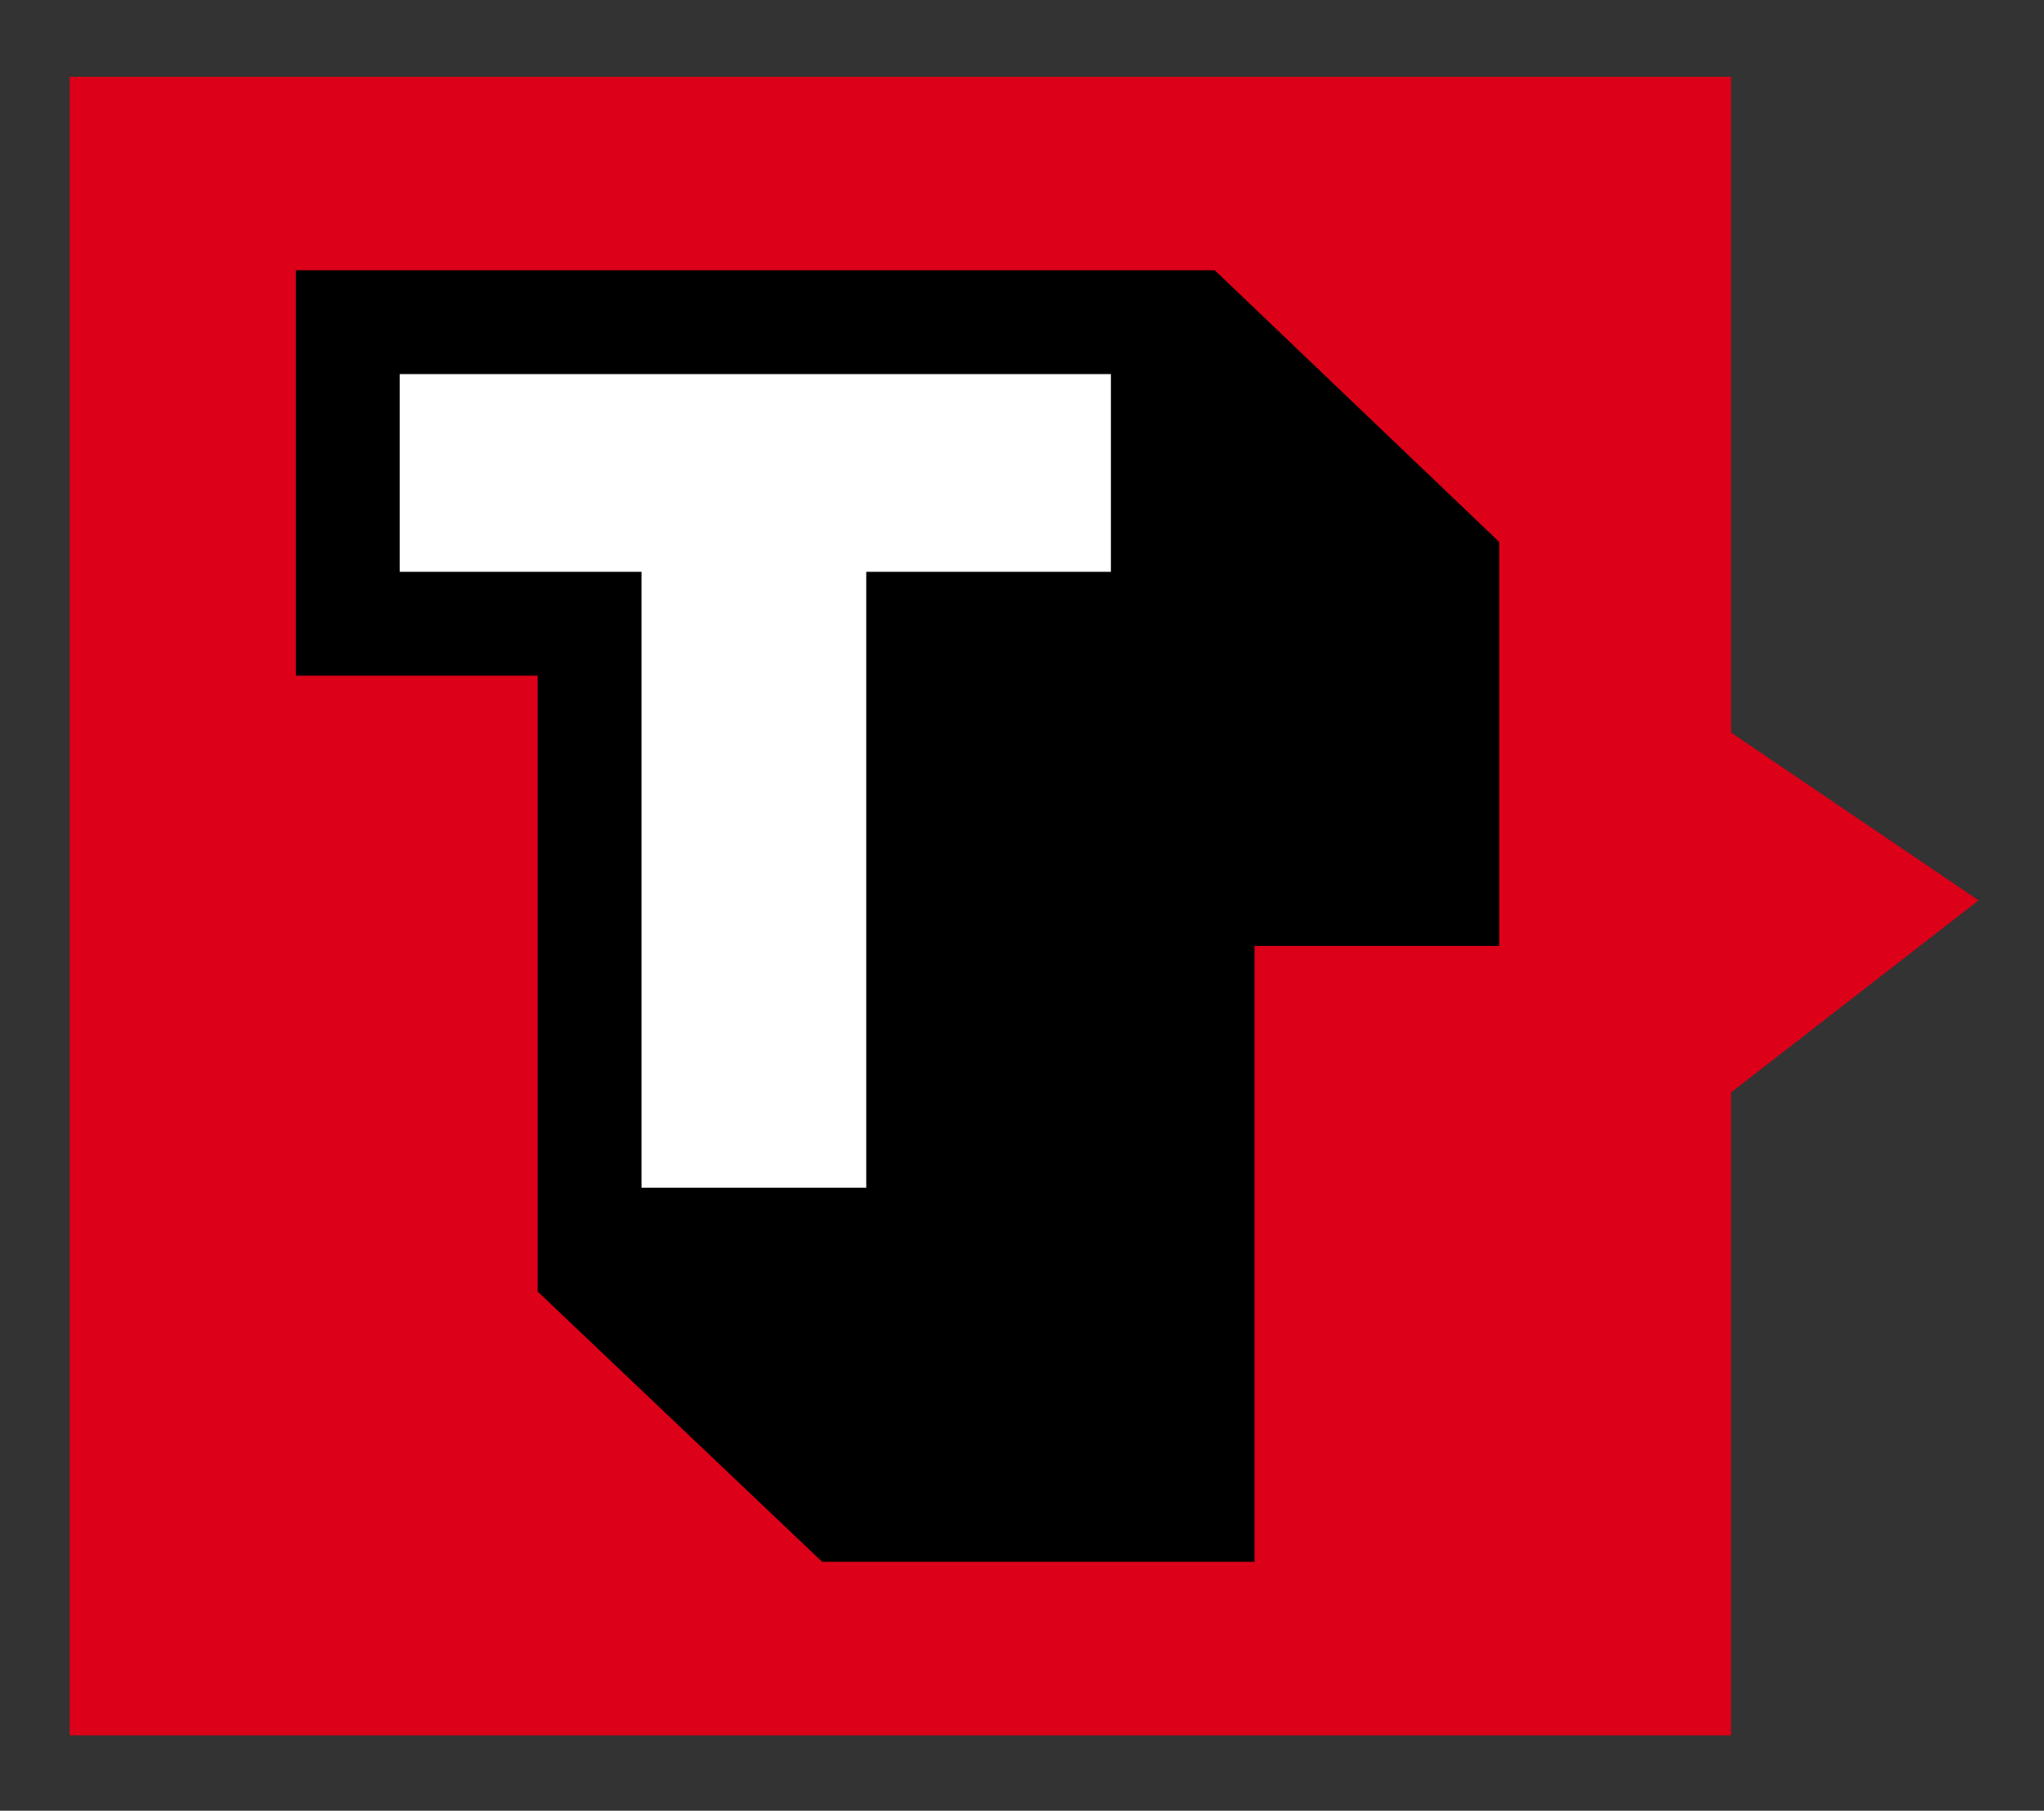
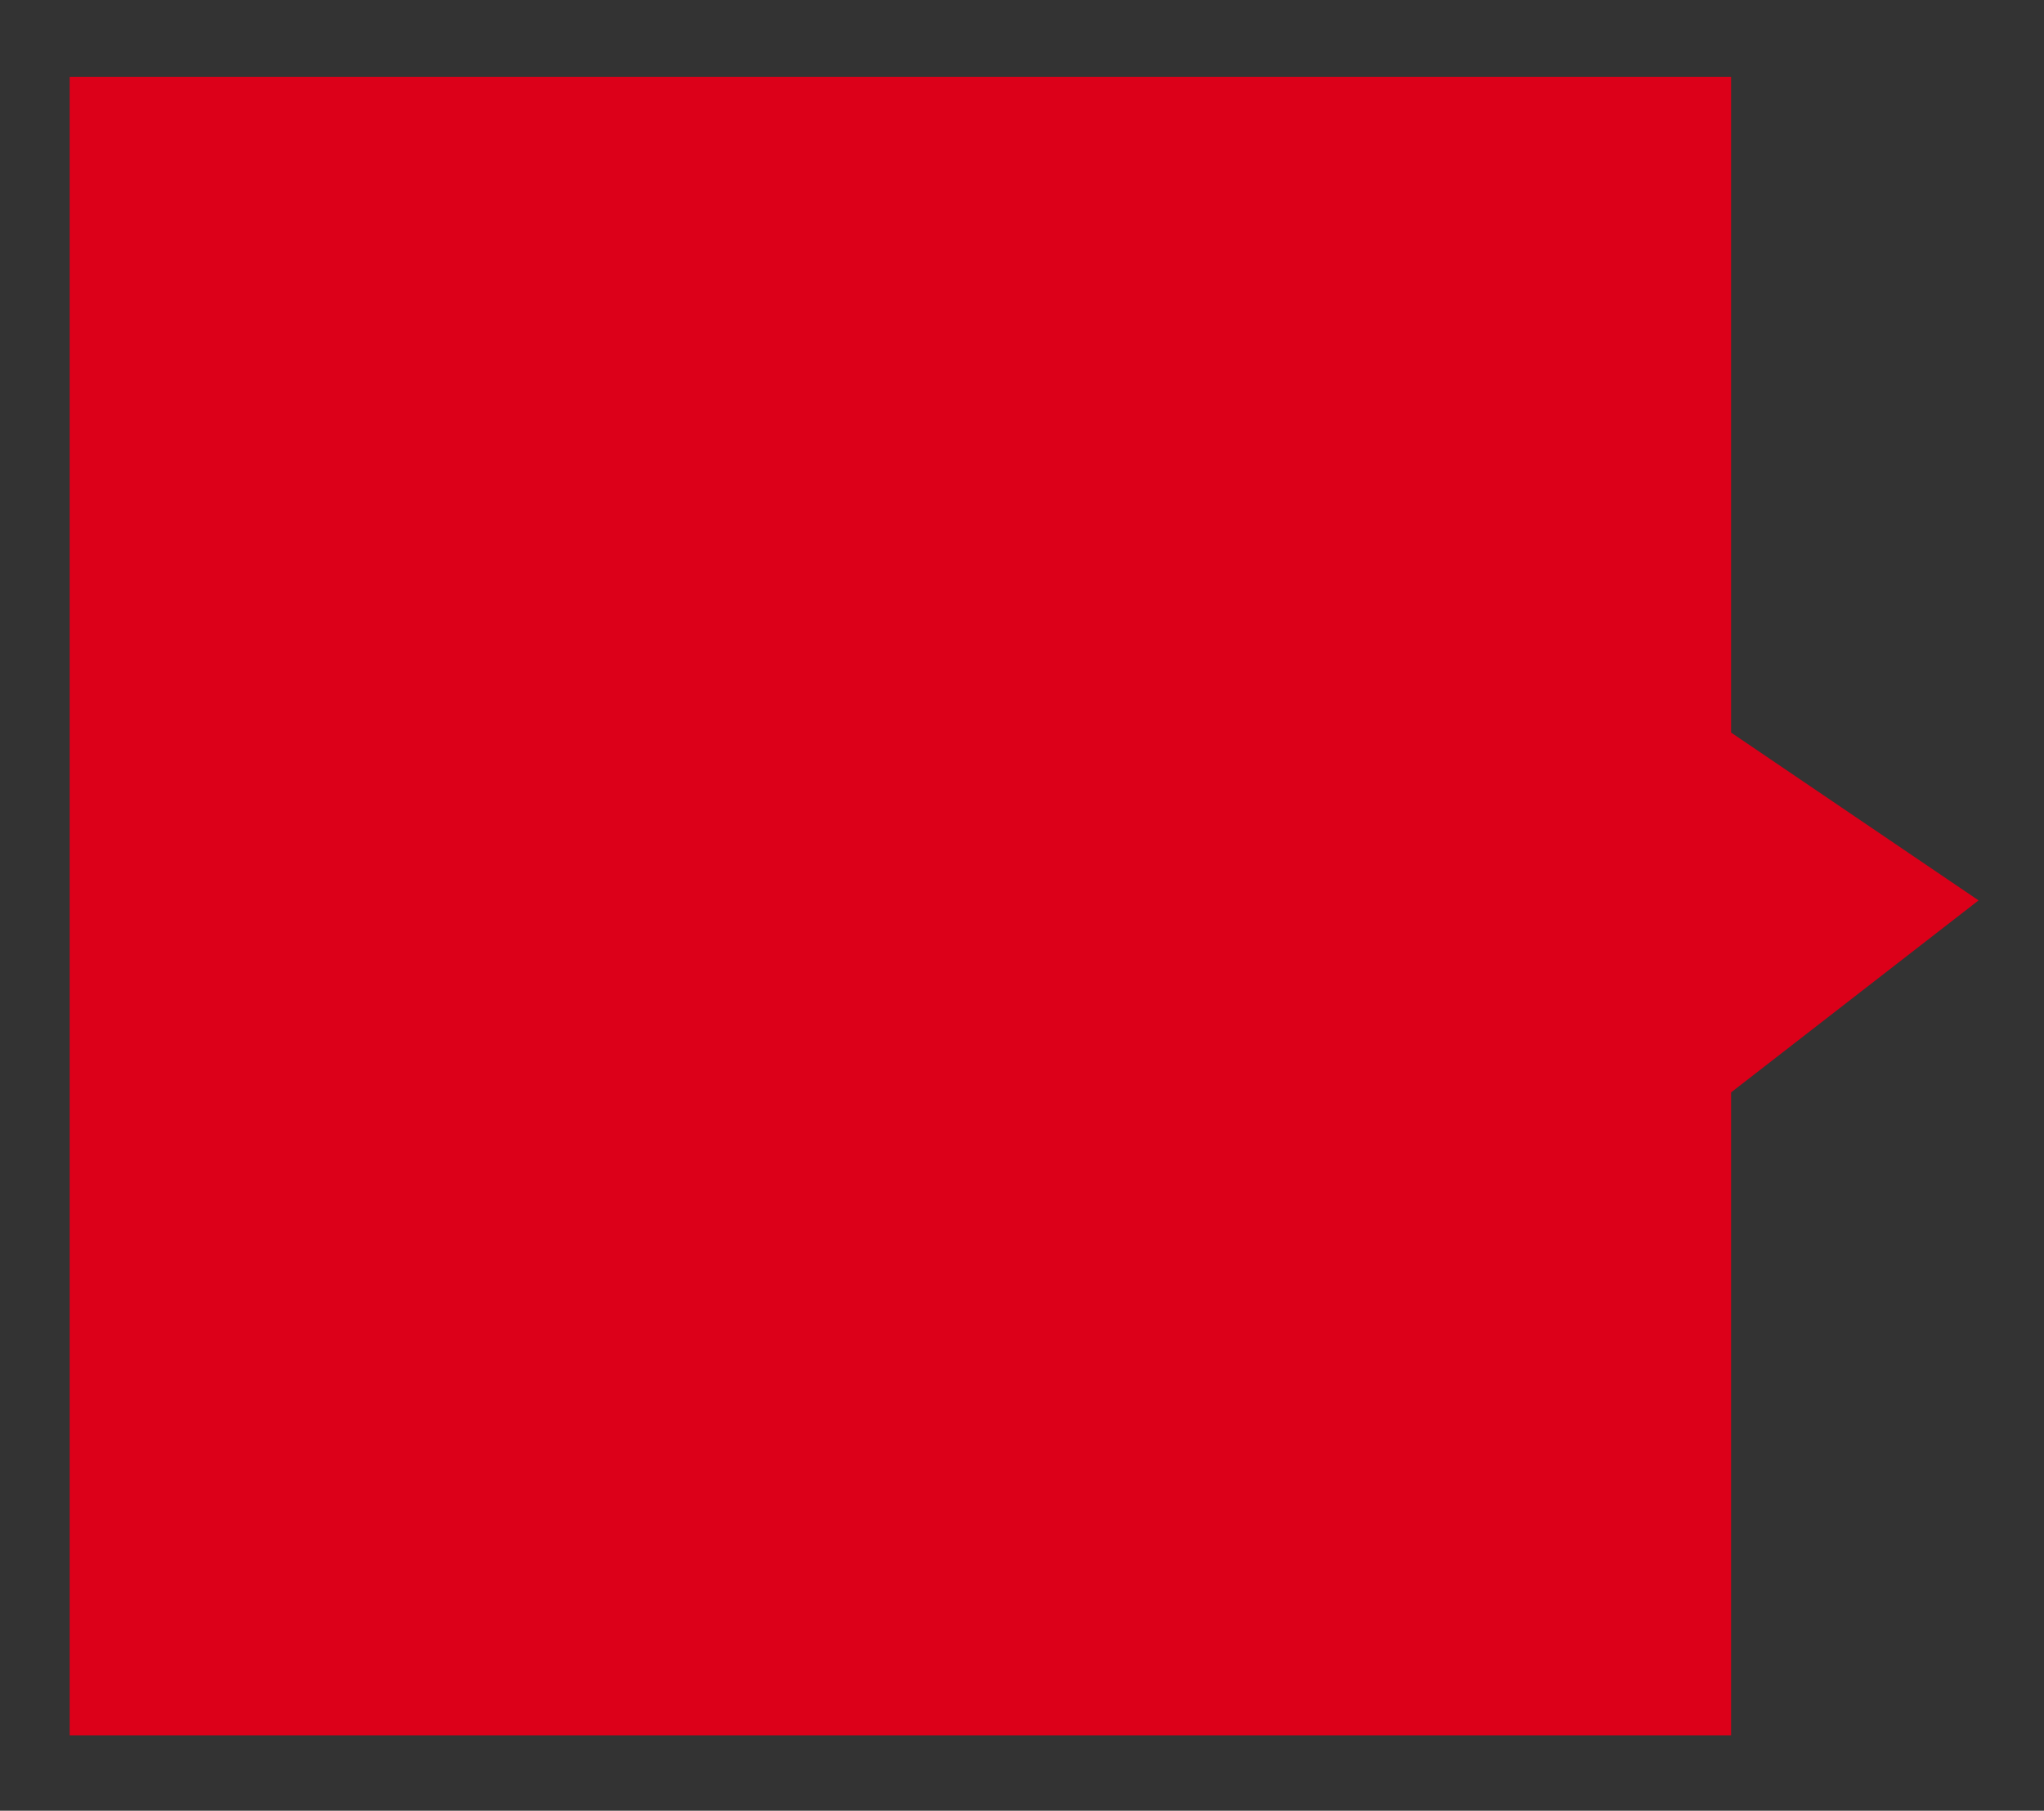
<svg xmlns="http://www.w3.org/2000/svg" version="1.1" x="0px" y="0px" viewBox="0 0 143.7 127.3" style="enable-background:new 0 0 143.7 127.3;" xml:space="preserve">
  <rect x="0" y="0" width="143.7" height="127.3" fill="#333333" stroke="none" />
  <style type="text/css">
	.st0{fill:#DC0019;}
	.st1{fill:#FFFFFF;}
</style>
  <g id="Layer_1">
</g>
  <g id="Layer_2">
    <g>
      <polygon class="st0" points="4.9,5.4 4.9,122 121.7,122 121.7,76.8 139.1,63.3 121.7,51.5 121.7,5.4   " />
    </g>
    <g>
-       <polygon points="20.8,19 20.8,47.5 37.8,47.5 37.8,90.8 57.8,109.8 88.2,109.8 88.2,66.5 105.4,66.5 105.4,38.1 85.4,19   " />
-       <path class="st1" d="M45.1,40.2H28.1V26.3h50v13.9H60.9v43.3H45.1V40.2z" />
-     </g>
+       </g>
  </g>
</svg>